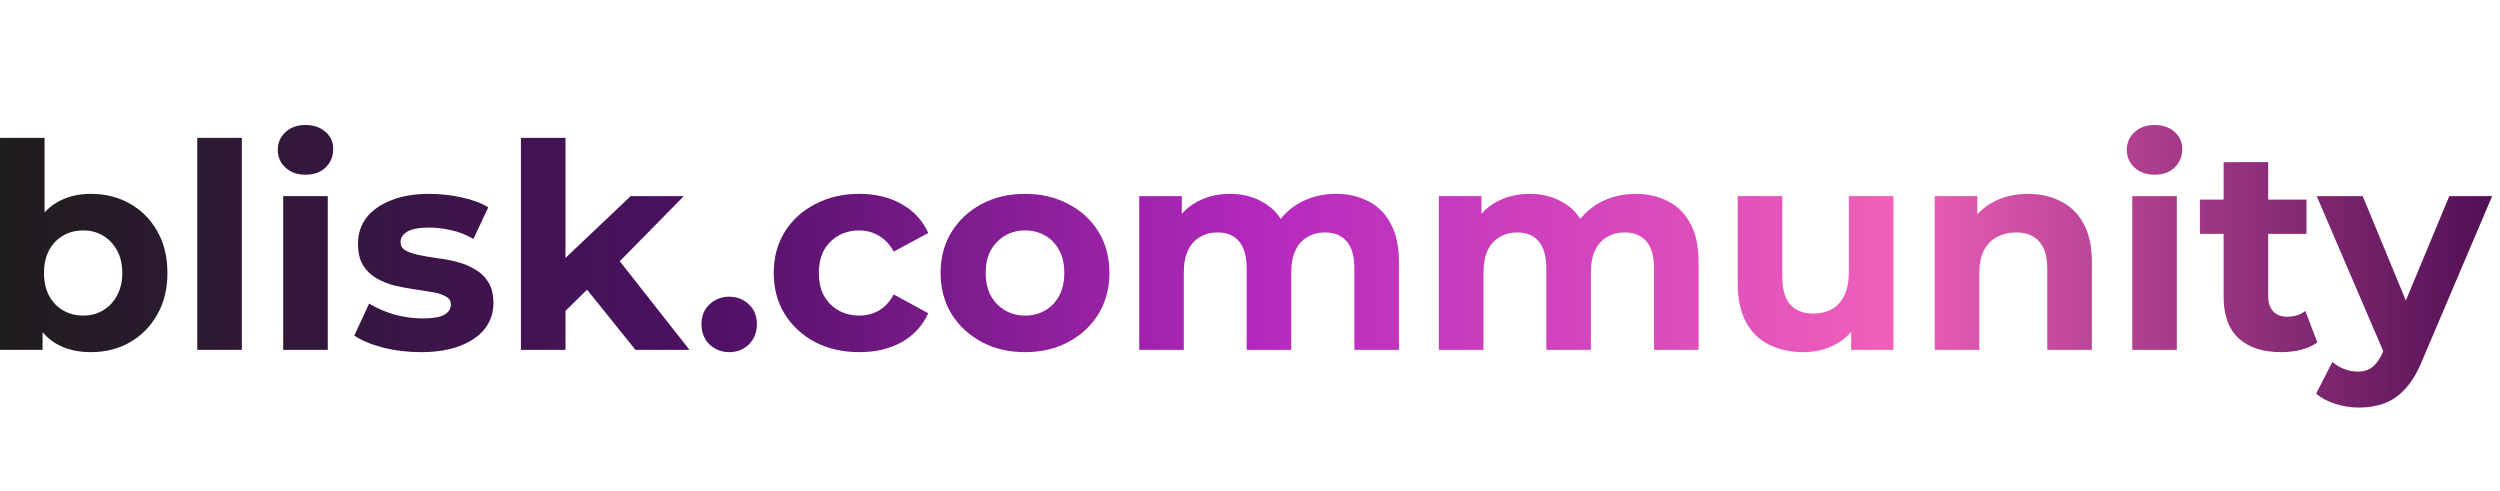
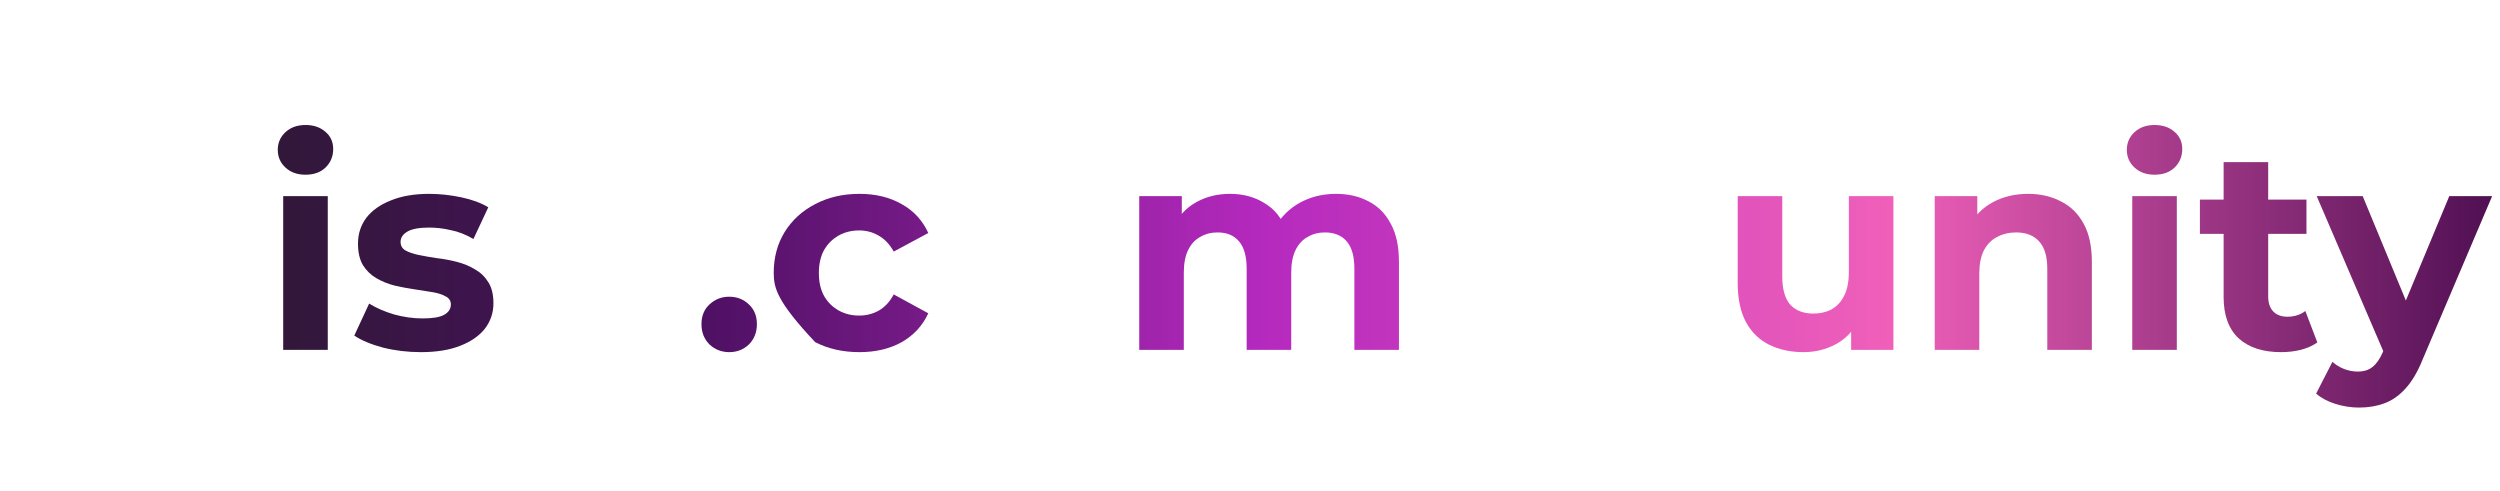
<svg xmlns="http://www.w3.org/2000/svg" width="280" height="55" viewBox="0 0 280 55" fill="none">
  <path d="M264.207 45.648C263.311 45.648 262.426 45.509 261.551 45.232C260.677 44.955 259.962 44.571 259.407 44.08L261.231 40.528C261.615 40.869 262.053 41.136 262.543 41.328C263.055 41.52 263.557 41.616 264.047 41.616C264.751 41.616 265.306 41.445 265.711 41.104C266.138 40.784 266.522 40.24 266.863 39.472L267.759 37.36L268.143 36.816L274.319 21.968H279.119L271.343 40.24C270.789 41.627 270.149 42.715 269.423 43.504C268.719 44.293 267.93 44.848 267.055 45.168C266.202 45.488 265.253 45.648 264.207 45.648ZM267.151 39.856L259.471 21.968H264.623L270.575 36.368L267.151 39.856Z" fill="url(#paint0_linear_576_2)" />
  <path d="M255.477 39.44C253.45 39.44 251.872 38.928 250.741 37.904C249.61 36.859 249.045 35.312 249.045 33.264V18.16H254.037V33.2C254.037 33.925 254.229 34.491 254.613 34.896C254.997 35.28 255.52 35.472 256.181 35.472C256.971 35.472 257.642 35.259 258.197 34.832L259.541 38.352C259.029 38.715 258.41 38.992 257.685 39.184C256.981 39.355 256.245 39.44 255.477 39.44ZM246.389 26.192V22.352H258.325V26.192H246.389Z" fill="url(#paint1_linear_576_2)" />
  <path d="M238.812 39.184V21.968H243.804V39.184H238.812ZM241.308 19.568C240.391 19.568 239.644 19.301 239.068 18.768C238.492 18.235 238.204 17.573 238.204 16.784C238.204 15.995 238.492 15.333 239.068 14.8C239.644 14.267 240.391 14 241.308 14C242.225 14 242.972 14.256 243.548 14.768C244.124 15.259 244.412 15.899 244.412 16.688C244.412 17.52 244.124 18.213 243.548 18.768C242.993 19.301 242.247 19.568 241.308 19.568Z" fill="url(#paint2_linear_576_2)" />
  <path d="M227.152 21.712C228.517 21.712 229.733 21.989 230.799 22.544C231.887 23.078 232.741 23.91 233.359 25.04C233.978 26.149 234.288 27.579 234.288 29.328V39.184H229.296V30.096C229.296 28.709 228.986 27.686 228.367 27.024C227.77 26.363 226.917 26.032 225.807 26.032C225.018 26.032 224.303 26.203 223.663 26.544C223.045 26.864 222.554 27.366 222.191 28.048C221.85 28.731 221.68 29.605 221.68 30.672V39.184H216.688V21.968H221.456V26.736L220.559 25.296C221.178 24.144 222.063 23.259 223.215 22.64C224.367 22.021 225.68 21.712 227.152 21.712Z" fill="url(#paint3_linear_576_2)" />
  <path d="M201.983 39.44C200.553 39.44 199.273 39.163 198.143 38.608C197.033 38.053 196.169 37.211 195.551 36.08C194.932 34.928 194.623 33.467 194.623 31.696V21.968H199.615V30.96C199.615 32.389 199.913 33.445 200.511 34.128C201.129 34.789 201.993 35.12 203.103 35.12C203.871 35.12 204.553 34.96 205.151 34.64C205.748 34.299 206.217 33.787 206.559 33.104C206.9 32.4 207.071 31.525 207.071 30.48V21.968H212.063V39.184H207.327V34.448L208.191 35.824C207.615 37.019 206.761 37.925 205.631 38.544C204.521 39.141 203.305 39.44 201.983 39.44Z" fill="url(#paint4_linear_576_2)" />
-   <path d="M183.204 21.712C184.57 21.712 185.775 21.989 186.82 22.544C187.887 23.078 188.719 23.91 189.316 25.04C189.935 26.149 190.244 27.579 190.244 29.328V39.184H185.252V30.096C185.252 28.709 184.964 27.686 184.388 27.024C183.812 26.363 183.002 26.032 181.956 26.032C181.231 26.032 180.58 26.203 180.004 26.544C179.428 26.864 178.98 27.355 178.66 28.016C178.34 28.677 178.18 29.52 178.18 30.544V39.184H173.188V30.096C173.188 28.709 172.9 27.686 172.324 27.024C171.77 26.363 170.97 26.032 169.924 26.032C169.199 26.032 168.548 26.203 167.972 26.544C167.396 26.864 166.948 27.355 166.628 28.016C166.308 28.677 166.148 29.52 166.148 30.544V39.184H161.156V21.968H165.924V26.672L165.028 25.296C165.626 24.123 166.468 23.238 167.556 22.64C168.666 22.021 169.924 21.712 171.332 21.712C172.911 21.712 174.287 22.117 175.46 22.928C176.655 23.718 177.444 24.933 177.828 26.576L176.068 26.096C176.644 24.752 177.562 23.686 178.82 22.896C180.1 22.107 181.562 21.712 183.204 21.712Z" fill="url(#paint5_linear_576_2)" />
  <path d="M149.642 21.712C151.007 21.712 152.212 21.989 153.258 22.544C154.324 23.078 155.156 23.91 155.754 25.04C156.372 26.149 156.682 27.579 156.682 29.328V39.184H151.69V30.096C151.69 28.709 151.402 27.686 150.826 27.024C150.25 26.363 149.439 26.032 148.394 26.032C147.668 26.032 147.018 26.203 146.442 26.544C145.866 26.864 145.418 27.355 145.098 28.016C144.778 28.677 144.618 29.52 144.618 30.544V39.184H139.626V30.096C139.626 28.709 139.338 27.686 138.762 27.024C138.207 26.363 137.407 26.032 136.362 26.032C135.636 26.032 134.986 26.203 134.41 26.544C133.834 26.864 133.386 27.355 133.066 28.016C132.746 28.677 132.586 29.52 132.586 30.544V39.184H127.594V21.968H132.362V26.672L131.466 25.296C132.063 24.123 132.906 23.238 133.994 22.64C135.103 22.021 136.362 21.712 137.77 21.712C139.348 21.712 140.724 22.117 141.898 22.928C143.092 23.718 143.882 24.933 144.266 26.576L142.506 26.096C143.082 24.752 143.999 23.686 145.258 22.896C146.538 22.107 147.999 21.712 149.642 21.712Z" fill="url(#paint6_linear_576_2)" />
-   <path d="M114.817 39.44C112.982 39.44 111.35 39.056 109.921 38.288C108.513 37.52 107.393 36.475 106.561 35.152C105.75 33.808 105.345 32.283 105.345 30.576C105.345 28.848 105.75 27.323 106.561 26C107.393 24.656 108.513 23.611 109.921 22.864C111.35 22.096 112.982 21.712 114.817 21.712C116.63 21.712 118.251 22.096 119.681 22.864C121.11 23.611 122.23 24.645 123.041 25.968C123.851 27.291 124.257 28.827 124.257 30.576C124.257 32.283 123.851 33.808 123.041 35.152C122.23 36.475 121.11 37.52 119.681 38.288C118.251 39.056 116.63 39.44 114.817 39.44ZM114.817 35.344C115.649 35.344 116.395 35.152 117.057 34.768C117.718 34.384 118.241 33.84 118.625 33.136C119.009 32.411 119.201 31.558 119.201 30.576C119.201 29.573 119.009 28.72 118.625 28.016C118.241 27.312 117.718 26.768 117.057 26.384C116.395 26 115.649 25.808 114.817 25.808C113.985 25.808 113.238 26 112.577 26.384C111.915 26.768 111.382 27.312 110.977 28.016C110.593 28.72 110.401 29.573 110.401 30.576C110.401 31.558 110.593 32.411 110.977 33.136C111.382 33.84 111.915 34.384 112.577 34.768C113.238 35.152 113.985 35.344 114.817 35.344Z" fill="url(#paint7_linear_576_2)" />
-   <path d="M96.257 39.44C94.401 39.44 92.748 39.067 91.297 38.32C89.847 37.552 88.705 36.496 87.873 35.152C87.063 33.808 86.657 32.283 86.657 30.576C86.657 28.848 87.063 27.323 87.873 26C88.705 24.656 89.847 23.611 91.297 22.864C92.748 22.096 94.401 21.712 96.257 21.712C98.071 21.712 99.649 22.096 100.993 22.864C102.337 23.611 103.329 24.688 103.969 26.096L100.097 28.176C99.649 27.366 99.084 26.768 98.401 26.384C97.74 26 97.015 25.808 96.225 25.808C95.372 25.808 94.604 26 93.921 26.384C93.239 26.768 92.695 27.312 92.289 28.016C91.905 28.72 91.713 29.573 91.713 30.576C91.713 31.579 91.905 32.432 92.289 33.136C92.695 33.84 93.239 34.384 93.921 34.768C94.604 35.152 95.372 35.344 96.225 35.344C97.015 35.344 97.74 35.163 98.401 34.8C99.084 34.416 99.649 33.808 100.097 32.976L103.969 35.088C103.329 36.475 102.337 37.552 100.993 38.32C99.649 39.067 98.071 39.44 96.257 39.44Z" fill="url(#paint8_linear_576_2)" />
+   <path d="M96.257 39.44C94.401 39.44 92.748 39.067 91.297 38.32C87.063 33.808 86.657 32.283 86.657 30.576C86.657 28.848 87.063 27.323 87.873 26C88.705 24.656 89.847 23.611 91.297 22.864C92.748 22.096 94.401 21.712 96.257 21.712C98.071 21.712 99.649 22.096 100.993 22.864C102.337 23.611 103.329 24.688 103.969 26.096L100.097 28.176C99.649 27.366 99.084 26.768 98.401 26.384C97.74 26 97.015 25.808 96.225 25.808C95.372 25.808 94.604 26 93.921 26.384C93.239 26.768 92.695 27.312 92.289 28.016C91.905 28.72 91.713 29.573 91.713 30.576C91.713 31.579 91.905 32.432 92.289 33.136C92.695 33.84 93.239 34.384 93.921 34.768C94.604 35.152 95.372 35.344 96.225 35.344C97.015 35.344 97.74 35.163 98.401 34.8C99.084 34.416 99.649 33.808 100.097 32.976L103.969 35.088C103.329 36.475 102.337 37.552 100.993 38.32C99.649 39.067 98.071 39.44 96.257 39.44Z" fill="url(#paint8_linear_576_2)" />
  <path d="M81.669 39.44C80.816 39.44 80.08 39.152 79.461 38.576C78.864 37.979 78.565 37.221 78.565 36.304C78.565 35.387 78.864 34.651 79.461 34.096C80.08 33.52 80.816 33.232 81.669 33.232C82.544 33.232 83.28 33.52 83.877 34.096C84.474 34.651 84.773 35.387 84.773 36.304C84.773 37.221 84.474 37.979 83.877 38.576C83.28 39.152 82.544 39.44 81.669 39.44Z" fill="url(#paint9_linear_576_2)" />
-   <path d="M62.472 35.664L62.6 29.584L70.632 21.968H76.584L68.872 29.808L66.28 31.92L62.472 35.664ZM58.344 39.184V15.44H63.336V39.184H58.344ZM71.176 39.184L65.352 31.952L68.488 28.08L77.224 39.184H71.176Z" fill="url(#paint10_linear_576_2)" />
  <path d="M47.136 39.44C45.664 39.44 44.245 39.27 42.88 38.928C41.536 38.566 40.469 38.117 39.68 37.584L41.344 34C42.133 34.491 43.061 34.896 44.128 35.216C45.216 35.515 46.282 35.664 47.328 35.664C48.48 35.664 49.29 35.526 49.76 35.248C50.25 34.971 50.496 34.587 50.496 34.096C50.496 33.691 50.304 33.392 49.92 33.2C49.557 32.987 49.066 32.827 48.448 32.72C47.829 32.614 47.146 32.507 46.4 32.4C45.674 32.294 44.938 32.155 44.192 31.984C43.445 31.792 42.762 31.515 42.144 31.152C41.525 30.79 41.024 30.299 40.64 29.68C40.277 29.061 40.096 28.262 40.096 27.28C40.096 26.192 40.405 25.232 41.024 24.4C41.664 23.568 42.581 22.918 43.776 22.448C44.97 21.957 46.4 21.712 48.064 21.712C49.237 21.712 50.432 21.84 51.648 22.096C52.864 22.352 53.877 22.726 54.688 23.216L53.024 26.768C52.192 26.277 51.349 25.947 50.496 25.776C49.664 25.584 48.853 25.488 48.064 25.488C46.954 25.488 46.144 25.637 45.632 25.936C45.12 26.235 44.864 26.619 44.864 27.088C44.864 27.515 45.045 27.835 45.408 28.048C45.792 28.262 46.293 28.432 46.912 28.56C47.53 28.688 48.202 28.805 48.928 28.912C49.674 28.997 50.421 29.136 51.168 29.328C51.914 29.52 52.586 29.797 53.184 30.16C53.802 30.502 54.304 30.982 54.688 31.6C55.072 32.197 55.264 32.987 55.264 33.968C55.264 35.035 54.944 35.984 54.304 36.816C53.664 37.627 52.736 38.267 51.52 38.736C50.325 39.206 48.864 39.44 47.136 39.44Z" fill="url(#paint11_linear_576_2)" />
  <path d="M31.718 39.184V21.968H36.71V39.184H31.718ZM34.214 19.568C33.297 19.568 32.55 19.301 31.974 18.768C31.398 18.235 31.11 17.573 31.11 16.784C31.11 15.995 31.398 15.333 31.974 14.8C32.55 14.267 33.297 14 34.214 14C35.132 14 35.878 14.256 36.454 14.768C37.03 15.259 37.318 15.899 37.318 16.688C37.318 17.52 37.03 18.213 36.454 18.768C35.9 19.301 35.153 19.568 34.214 19.568Z" fill="url(#paint12_linear_576_2)" />
-   <path d="M22.094 39.184V15.44H27.086V39.184H22.094Z" fill="url(#paint13_linear_576_2)" />
-   <path d="M10.176 39.44C8.661 39.44 7.36 39.12 6.272 38.48C5.184 37.84 4.352 36.87 3.776 35.568C3.2 34.245 2.912 32.581 2.912 30.576C2.912 28.549 3.211 26.886 3.808 25.584C4.427 24.283 5.28 23.312 6.368 22.672C7.456 22.032 8.725 21.712 10.176 21.712C11.797 21.712 13.248 22.075 14.528 22.8C15.829 23.526 16.853 24.549 17.6 25.872C18.368 27.195 18.752 28.763 18.752 30.576C18.752 32.368 18.368 33.925 17.6 35.248C16.853 36.571 15.829 37.605 14.528 38.352C13.248 39.078 11.797 39.44 10.176 39.44ZM0 39.184V15.44H4.992V25.456L4.672 30.544L4.768 35.664V39.184H0ZM9.312 35.344C10.144 35.344 10.88 35.152 11.52 34.768C12.181 34.384 12.704 33.84 13.088 33.136C13.493 32.411 13.696 31.558 13.696 30.576C13.696 29.573 13.493 28.72 13.088 28.016C12.704 27.312 12.181 26.768 11.52 26.384C10.88 26 10.144 25.808 9.312 25.808C8.48 25.808 7.733 26 7.072 26.384C6.411 26.768 5.888 27.312 5.504 28.016C5.12 28.72 4.928 29.573 4.928 30.576C4.928 31.558 5.12 32.411 5.504 33.136C5.888 33.84 6.411 34.384 7.072 34.768C7.733 35.152 8.48 35.344 9.312 35.344Z" fill="url(#paint14_linear_576_2)" />
  <defs>
    <linearGradient id="paint0_linear_576_2" x1="-2.304" y1="27.684" x2="279.696" y2="27.684" gradientUnits="userSpaceOnUse">
      <stop stop-color="#1E1D1C" />
      <stop offset="0.284" stop-color="#4C1062" />
      <stop offset="0.51" stop-color="#B529BE" />
      <stop offset="0.76" stop-color="#F060BA" />
      <stop offset="1" stop-color="#4F0F52" />
    </linearGradient>
    <linearGradient id="paint1_linear_576_2" x1="-2.304" y1="27.684" x2="279.696" y2="27.684" gradientUnits="userSpaceOnUse">
      <stop stop-color="#1E1D1C" />
      <stop offset="0.284" stop-color="#4C1062" />
      <stop offset="0.51" stop-color="#B529BE" />
      <stop offset="0.76" stop-color="#F060BA" />
      <stop offset="1" stop-color="#4F0F52" />
    </linearGradient>
    <linearGradient id="paint2_linear_576_2" x1="-2.305" y1="27.684" x2="279.696" y2="27.684" gradientUnits="userSpaceOnUse">
      <stop stop-color="#1E1D1C" />
      <stop offset="0.284" stop-color="#4C1062" />
      <stop offset="0.51" stop-color="#B529BE" />
      <stop offset="0.76" stop-color="#F060BA" />
      <stop offset="1" stop-color="#4F0F52" />
    </linearGradient>
    <linearGradient id="paint3_linear_576_2" x1="-2.304" y1="27.684" x2="279.696" y2="27.684" gradientUnits="userSpaceOnUse">
      <stop stop-color="#1E1D1C" />
      <stop offset="0.284" stop-color="#4C1062" />
      <stop offset="0.51" stop-color="#B529BE" />
      <stop offset="0.76" stop-color="#F060BA" />
      <stop offset="1" stop-color="#4F0F52" />
    </linearGradient>
    <linearGradient id="paint4_linear_576_2" x1="-2.304" y1="27.684" x2="279.696" y2="27.684" gradientUnits="userSpaceOnUse">
      <stop stop-color="#1E1D1C" />
      <stop offset="0.284" stop-color="#4C1062" />
      <stop offset="0.51" stop-color="#B529BE" />
      <stop offset="0.76" stop-color="#F060BA" />
      <stop offset="1" stop-color="#4F0F52" />
    </linearGradient>
    <linearGradient id="paint5_linear_576_2" x1="-2.304" y1="27.684" x2="279.696" y2="27.684" gradientUnits="userSpaceOnUse">
      <stop stop-color="#1E1D1C" />
      <stop offset="0.284" stop-color="#4C1062" />
      <stop offset="0.51" stop-color="#B529BE" />
      <stop offset="0.76" stop-color="#F060BA" />
      <stop offset="1" stop-color="#4F0F52" />
    </linearGradient>
    <linearGradient id="paint6_linear_576_2" x1="-2.304" y1="27.684" x2="279.696" y2="27.684" gradientUnits="userSpaceOnUse">
      <stop stop-color="#1E1D1C" />
      <stop offset="0.284" stop-color="#4C1062" />
      <stop offset="0.51" stop-color="#B529BE" />
      <stop offset="0.76" stop-color="#F060BA" />
      <stop offset="1" stop-color="#4F0F52" />
    </linearGradient>
    <linearGradient id="paint7_linear_576_2" x1="-2.304" y1="27.684" x2="279.696" y2="27.684" gradientUnits="userSpaceOnUse">
      <stop stop-color="#1E1D1C" />
      <stop offset="0.284" stop-color="#4C1062" />
      <stop offset="0.51" stop-color="#B529BE" />
      <stop offset="0.76" stop-color="#F060BA" />
      <stop offset="1" stop-color="#4F0F52" />
    </linearGradient>
    <linearGradient id="paint8_linear_576_2" x1="-2.304" y1="27.684" x2="279.696" y2="27.684" gradientUnits="userSpaceOnUse">
      <stop stop-color="#1E1D1C" />
      <stop offset="0.284" stop-color="#4C1062" />
      <stop offset="0.51" stop-color="#B529BE" />
      <stop offset="0.76" stop-color="#F060BA" />
      <stop offset="1" stop-color="#4F0F52" />
    </linearGradient>
    <linearGradient id="paint9_linear_576_2" x1="-2.304" y1="27.684" x2="279.696" y2="27.684" gradientUnits="userSpaceOnUse">
      <stop stop-color="#1E1D1C" />
      <stop offset="0.284" stop-color="#4C1062" />
      <stop offset="0.51" stop-color="#B529BE" />
      <stop offset="0.76" stop-color="#F060BA" />
      <stop offset="1" stop-color="#4F0F52" />
    </linearGradient>
    <linearGradient id="paint10_linear_576_2" x1="-2.304" y1="27.684" x2="279.696" y2="27.684" gradientUnits="userSpaceOnUse">
      <stop stop-color="#1E1D1C" />
      <stop offset="0.284" stop-color="#4C1062" />
      <stop offset="0.51" stop-color="#B529BE" />
      <stop offset="0.76" stop-color="#F060BA" />
      <stop offset="1" stop-color="#4F0F52" />
    </linearGradient>
    <linearGradient id="paint11_linear_576_2" x1="-2.304" y1="27.684" x2="279.696" y2="27.684" gradientUnits="userSpaceOnUse">
      <stop stop-color="#1E1D1C" />
      <stop offset="0.284" stop-color="#4C1062" />
      <stop offset="0.51" stop-color="#B529BE" />
      <stop offset="0.76" stop-color="#F060BA" />
      <stop offset="1" stop-color="#4F0F52" />
    </linearGradient>
    <linearGradient id="paint12_linear_576_2" x1="-2.304" y1="27.684" x2="279.696" y2="27.684" gradientUnits="userSpaceOnUse">
      <stop stop-color="#1E1D1C" />
      <stop offset="0.284" stop-color="#4C1062" />
      <stop offset="0.51" stop-color="#B529BE" />
      <stop offset="0.76" stop-color="#F060BA" />
      <stop offset="1" stop-color="#4F0F52" />
    </linearGradient>
    <linearGradient id="paint13_linear_576_2" x1="-2.304" y1="27.684" x2="279.696" y2="27.684" gradientUnits="userSpaceOnUse">
      <stop stop-color="#1E1D1C" />
      <stop offset="0.284" stop-color="#4C1062" />
      <stop offset="0.51" stop-color="#B529BE" />
      <stop offset="0.76" stop-color="#F060BA" />
      <stop offset="1" stop-color="#4F0F52" />
    </linearGradient>
    <linearGradient id="paint14_linear_576_2" x1="-2.304" y1="27.684" x2="279.696" y2="27.684" gradientUnits="userSpaceOnUse">
      <stop stop-color="#1E1D1C" />
      <stop offset="0.284" stop-color="#4C1062" />
      <stop offset="0.51" stop-color="#B529BE" />
      <stop offset="0.76" stop-color="#F060BA" />
      <stop offset="1" stop-color="#4F0F52" />
    </linearGradient>
  </defs>
</svg>